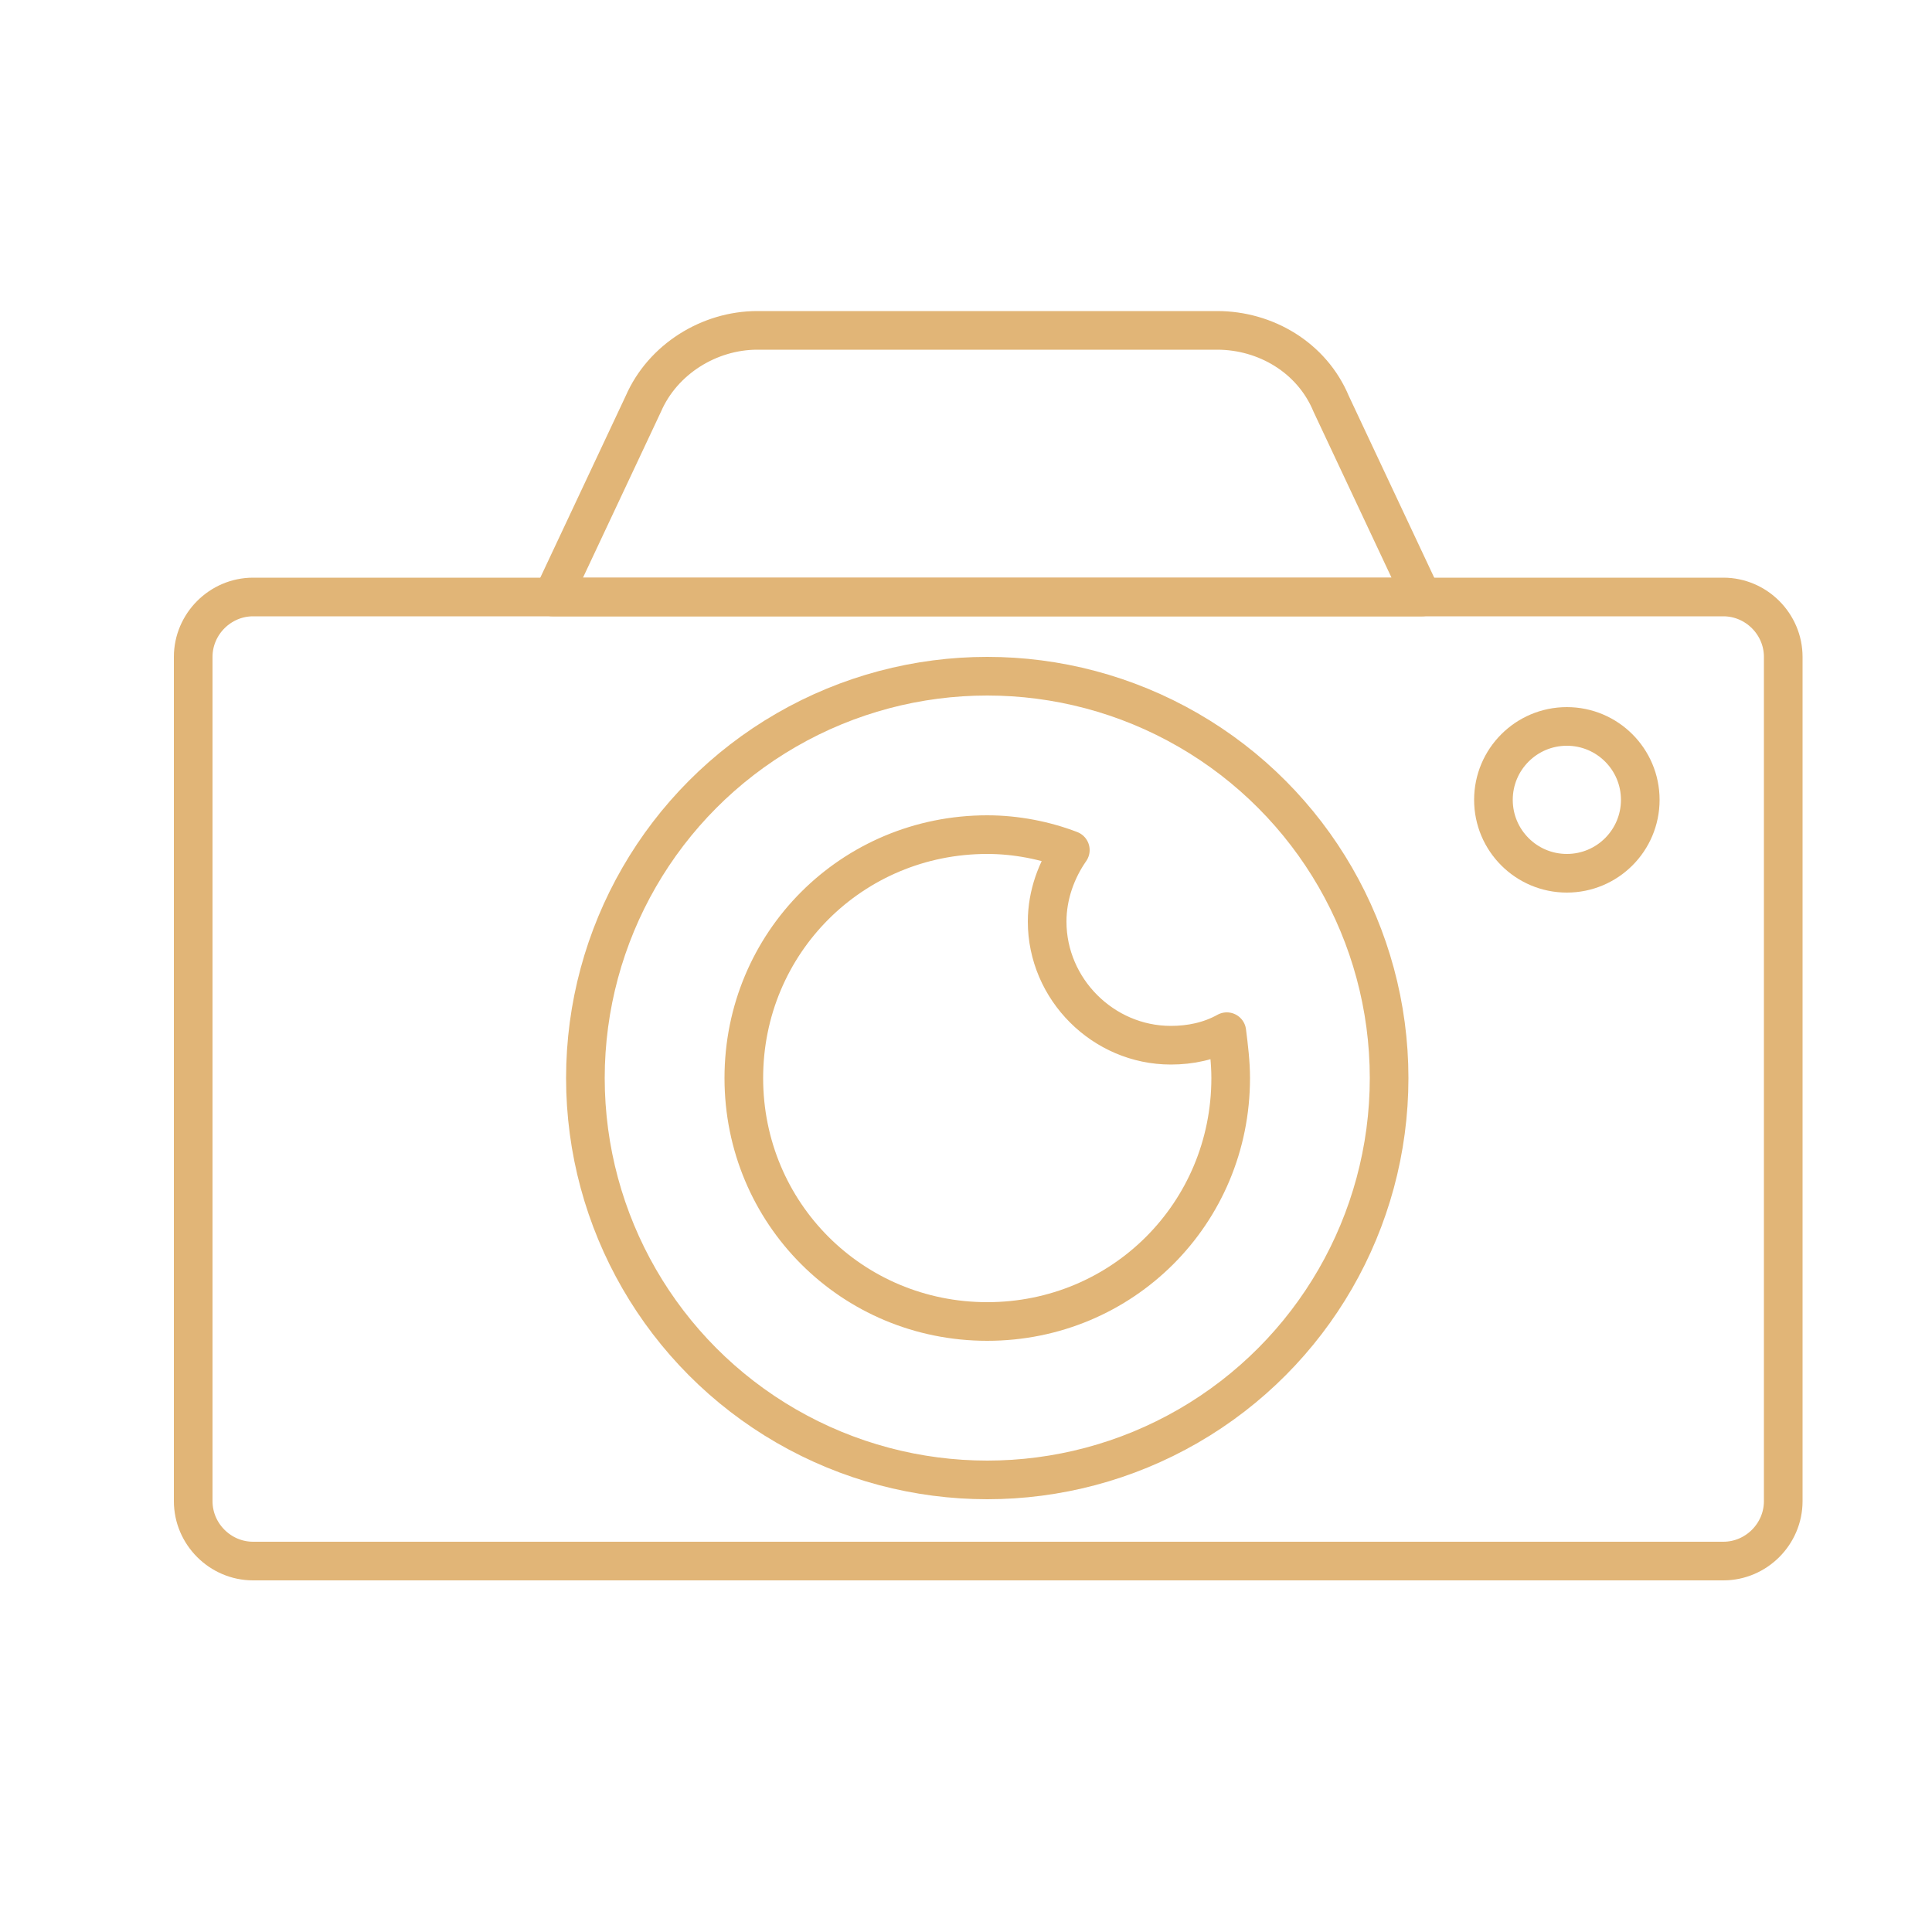
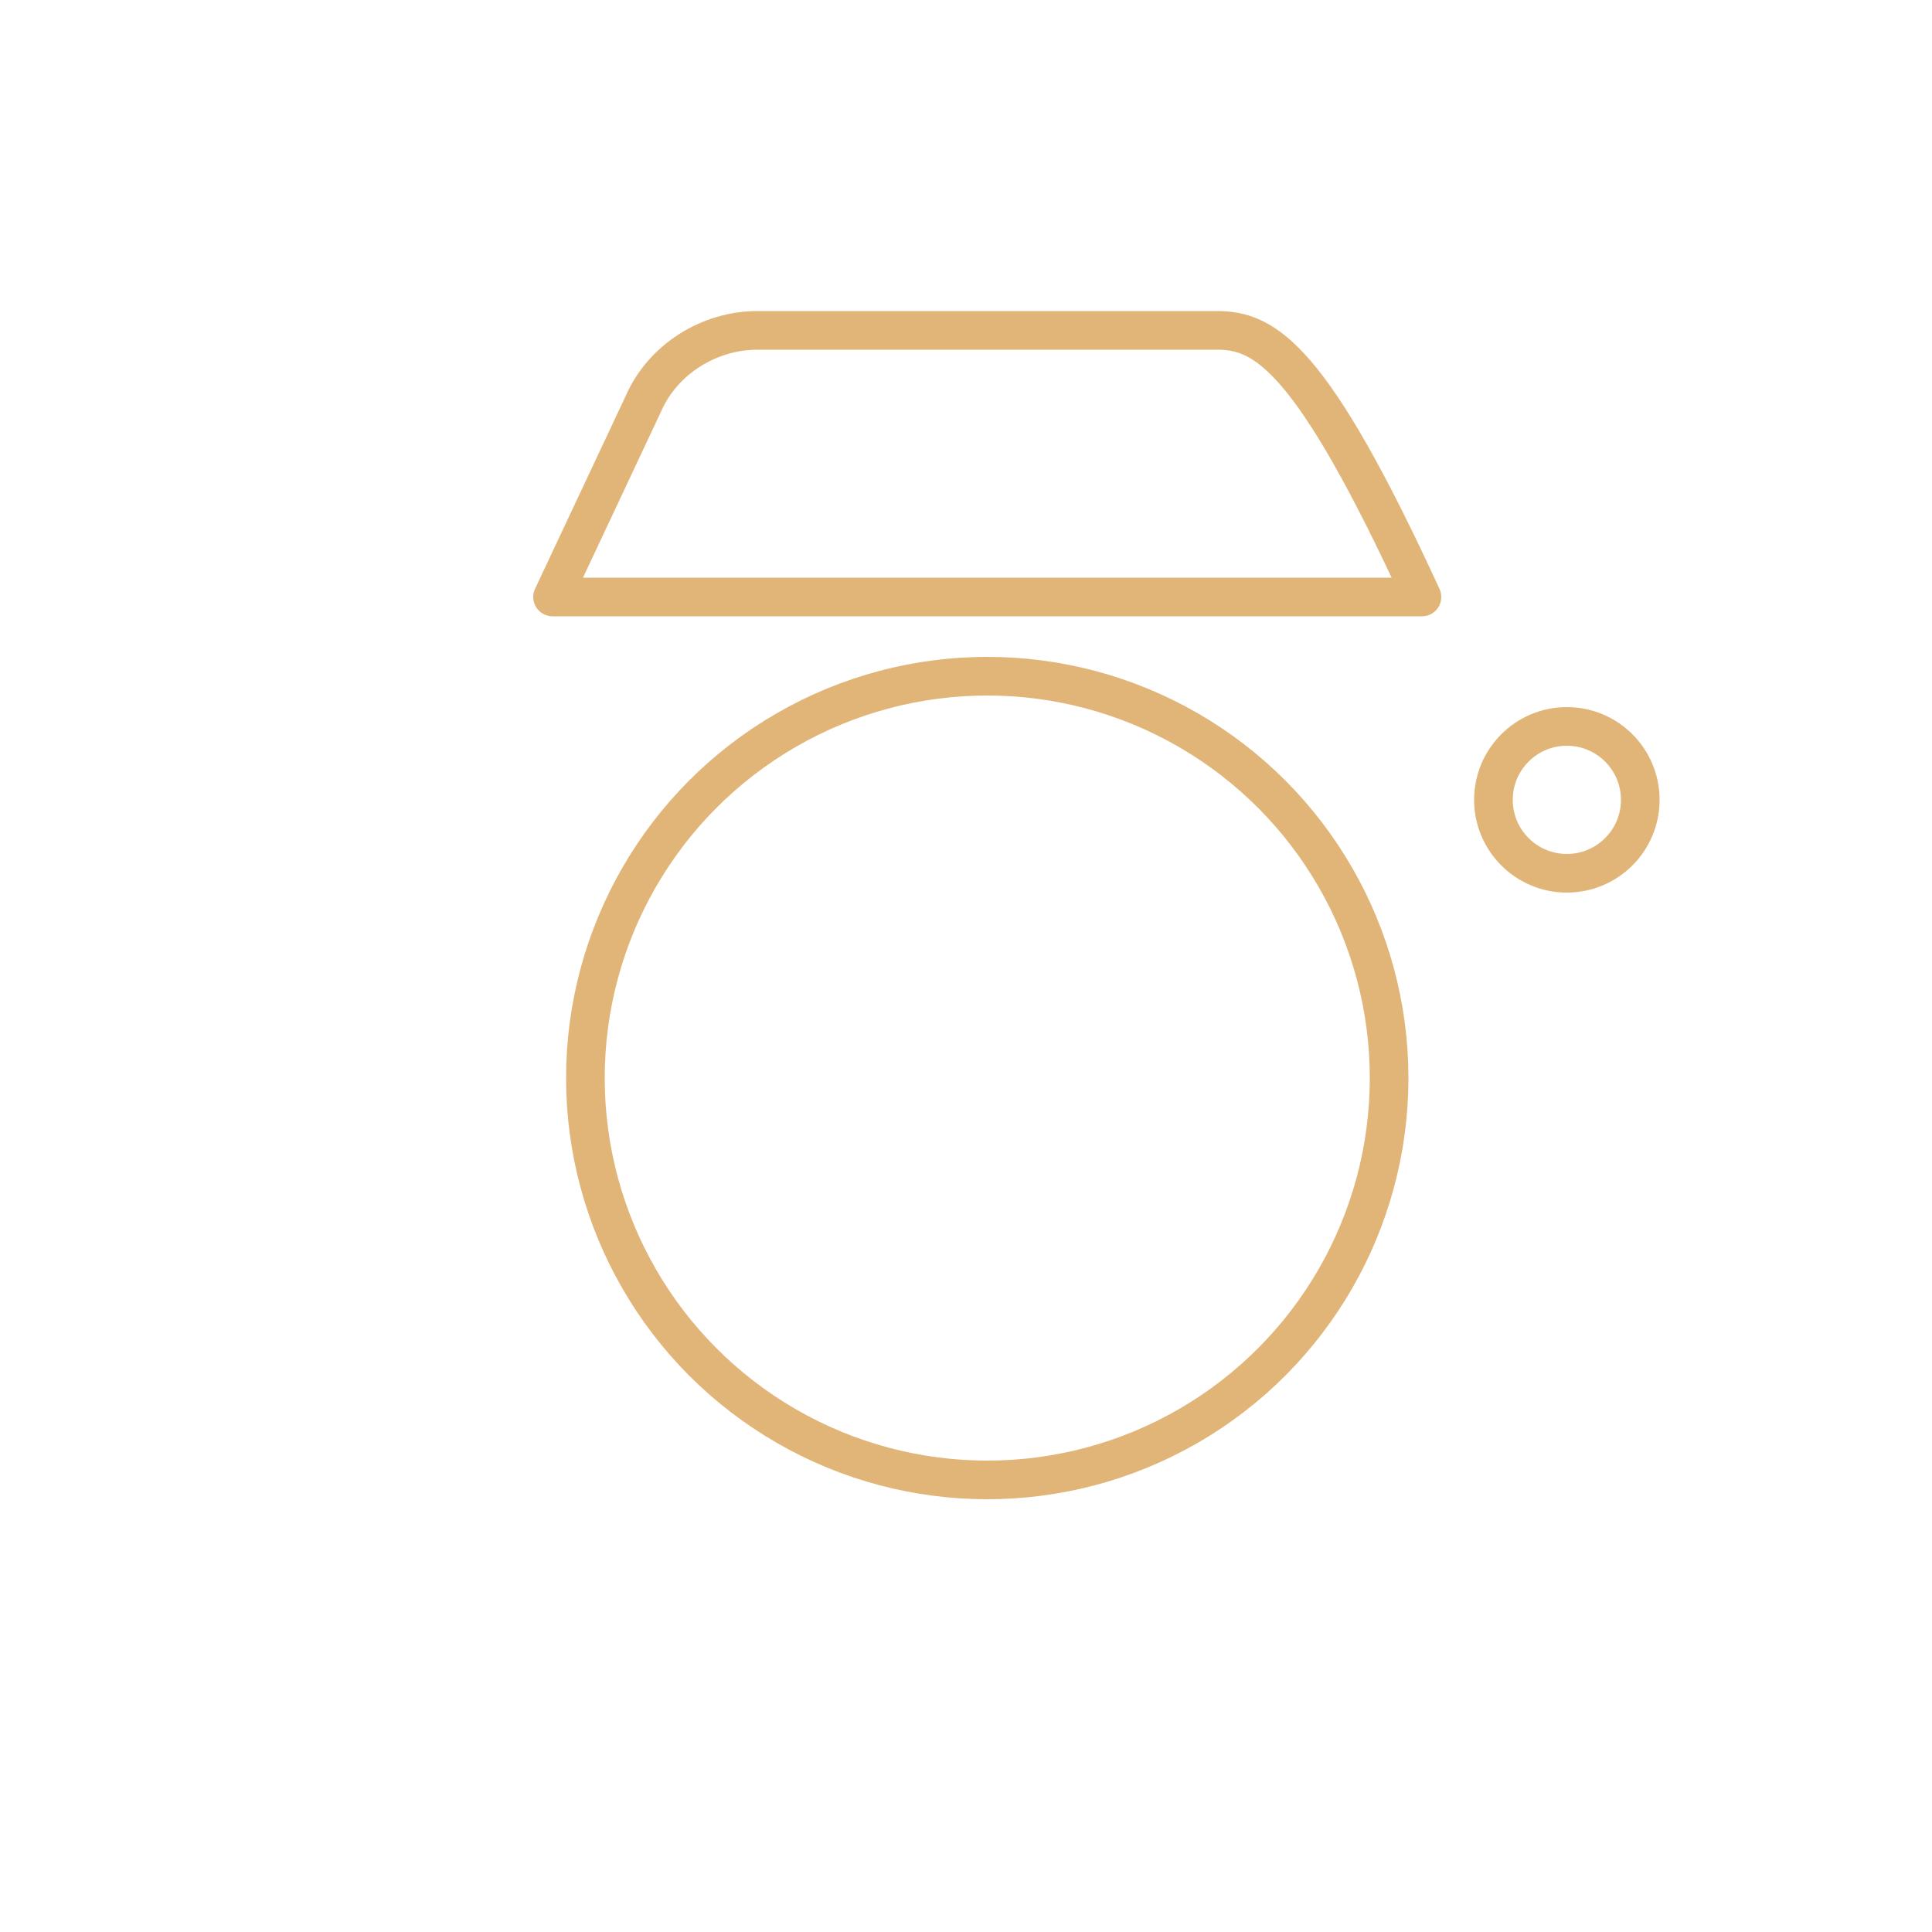
<svg xmlns="http://www.w3.org/2000/svg" version="1.1" id="圖層_1" x="0px" y="0px" viewBox="0 0 100 100" style="enable-background:new 0 0 100 100;" xml:space="preserve">
  <style type="text/css">
	.st0{fill:none;stroke:#E1B577;stroke-width:2;stroke-linecap:round;stroke-linejoin:round;stroke-miterlimit:10;}
	.st1{display:none;}
	.st2{display:inline;fill:none;stroke:#000000;stroke-width:0.353;stroke-miterlimit:10;}
</style>
  <g id="圖層_1_00000000202872067232988370000015091282562286290054_">
    <g>
-       <path class="st0" d="M89.2,80.8H13.1c-1.7,0-3.1-1.4-3.1-3.1V34c0-1.7,1.4-3.1,3.1-3.1h76.1c1.7,0,3.1,1.4,3.1,3.1v43.7    C92.3,79.4,90.9,80.8,89.2,80.8z" />
      <circle class="st0" cx="51.1" cy="55.8" r="20.8" />
-       <path class="st0" d="M60.6,54.1c-3.5,0-6.4-2.9-6.4-6.4c0-1.4,0.5-2.7,1.2-3.7c-1.3-0.5-2.8-0.8-4.3-0.8c-7,0-12.6,5.6-12.6,12.6    s5.6,12.6,12.6,12.6s12.6-5.6,12.6-12.6c0-0.8-0.1-1.6-0.2-2.4C62.6,53.9,61.6,54.1,60.6,54.1z" />
      <circle class="st0" cx="81.1" cy="41.4" r="3.8" />
-       <path class="st0" d="M63,17.1H39.2c-2.5,0-4.9,1.5-5.9,3.8l-4.7,10h45l-4.7-10C67.9,18.5,65.5,17.1,63,17.1z" />
+       <path class="st0" d="M63,17.1H39.2c-2.5,0-4.9,1.5-5.9,3.8l-4.7,10h45C67.9,18.5,65.5,17.1,63,17.1z" />
    </g>
  </g>
  <g id="圖層_2_00000028313405540319895770000016235060934876859033_" class="st1">
    <rect x="-55.1" y="500" class="st2" width="199.2" height="100" />
    <rect x="73.1" y="600" class="st2" width="199.2" height="100" />
    <rect x="-55.1" y="700" class="st2" width="199.2" height="100" />
    <rect x="-55.1" y="900" class="st2" width="199.2" height="100" />
    <rect x="73.1" y="800" class="st2" width="199.2" height="100" />
    <rect x="-55.1" y="100" class="st2" width="199.2" height="100" />
    <rect x="73.1" y="200" class="st2" width="199.2" height="100" />
    <rect x="73.1" y="0" class="st2" width="199.2" height="100" />
    <rect x="-55.1" y="300" class="st2" width="199.2" height="100" />
    <rect x="73.1" y="400" class="st2" width="199.2" height="100" />
    <rect x="-55.1" y="1500" class="st2" width="199.2" height="100" />
    <rect x="73.1" y="1600" class="st2" width="199.2" height="100" />
    <rect x="-55.1" y="1700" class="st2" width="199.2" height="100" />
    <rect x="-55.1" y="1900" class="st2" width="199.2" height="100" />
    <rect x="73.1" y="1800" class="st2" width="199.2" height="100" />
    <rect x="-55.1" y="1100" class="st2" width="199.2" height="100" />
-     <rect x="73.1" y="1200" class="st2" width="199.2" height="100" />
-     <rect x="73.1" y="1000" class="st2" width="199.2" height="100" />
    <rect x="-55.1" y="1300" class="st2" width="199.2" height="100" />
    <rect x="73.1" y="1400" class="st2" width="199.2" height="100" />
    <rect x="-55.1" y="2100" class="st2" width="199.2" height="100" />
    <rect x="73.1" y="2000" class="st2" width="199.2" height="100" />
  </g>
</svg>